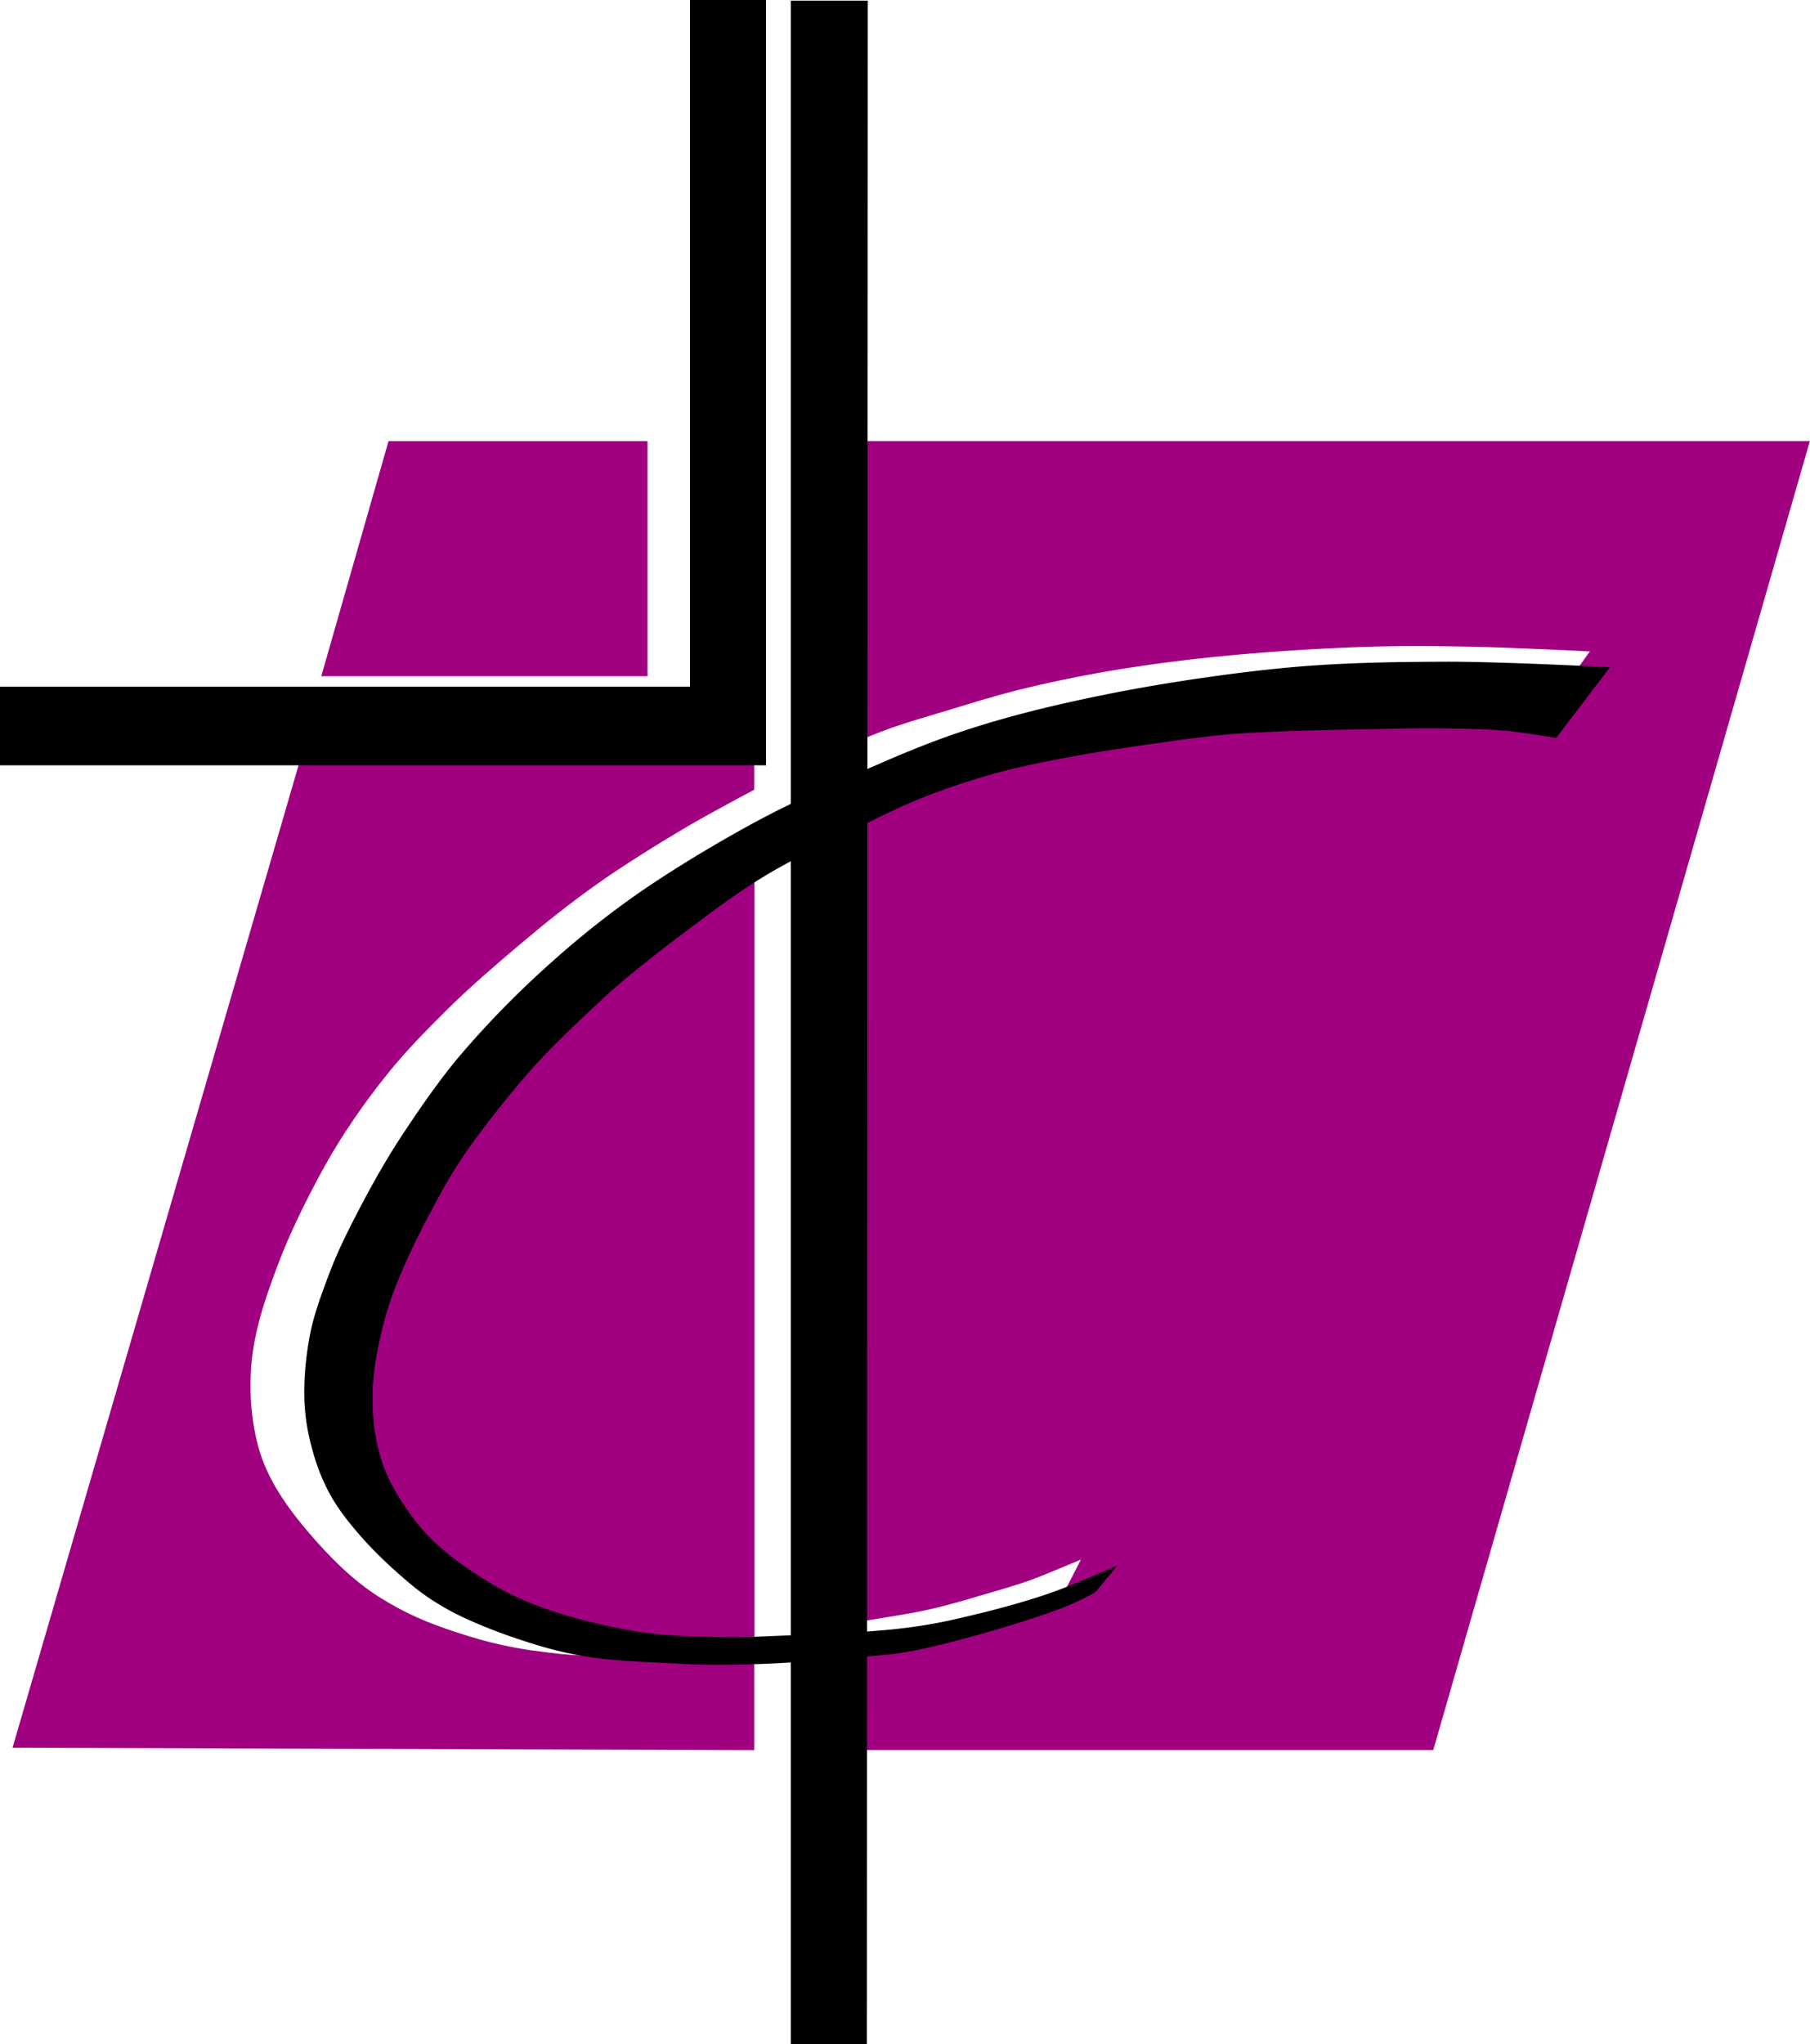
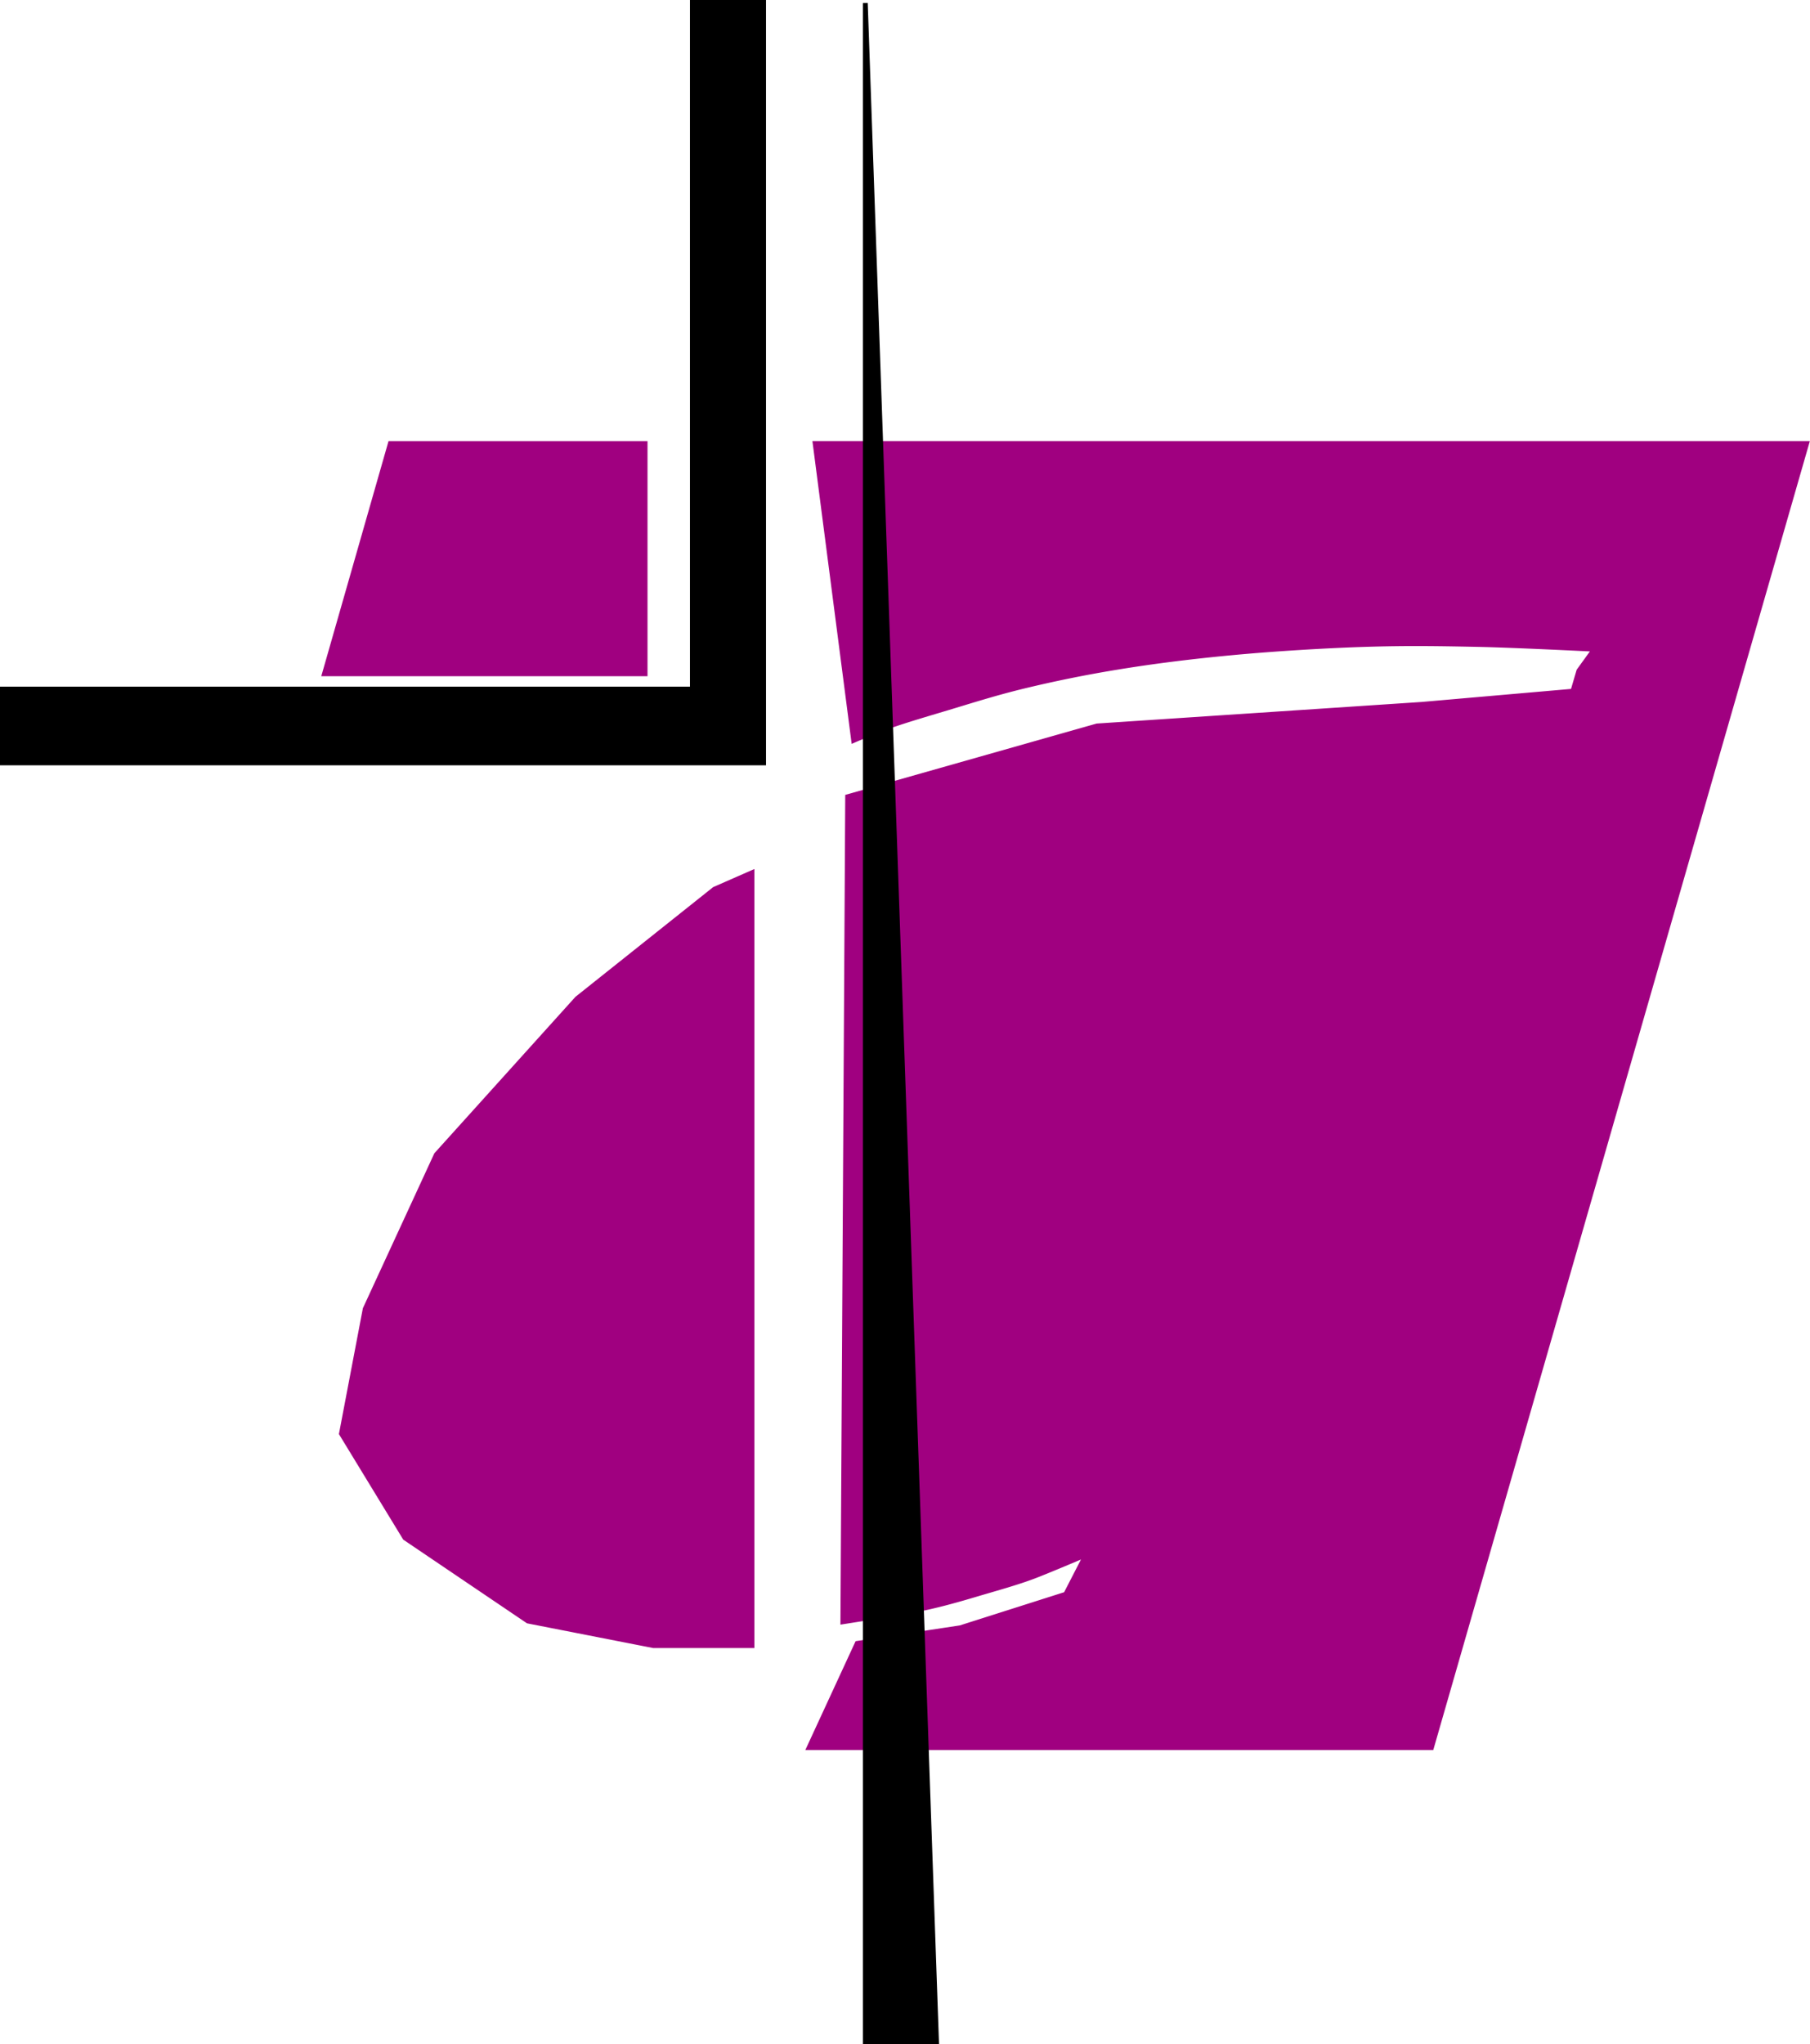
<svg xmlns="http://www.w3.org/2000/svg" width="373.041" height="421.1" viewBox="0 0 373.041 421.1">
  <path d="m383.43 167.722 3.212-4.447s-16.345-.828-24.212-.988c-7.866-.16-14.53-.264-22.976 0-8.446.263-19.144.925-27.67 1.73-8.526.803-16.305 1.787-23.47 2.964a261 261 0 0 0-19.518 3.953c-5.845 1.424-10.996 3.08-15.564 4.447-4.569 1.366-8.654 2.566-11.859 3.705s-7.411 2.965-7.411 2.965l-7.93-61.154H430.37l-77.329 268.667H224.777l9.926-21.48 21.246-3.212 21.741-6.917 4.2-8.153s-6.343 2.71-10.129 4.2-8.308 2.708-12.6 3.987-8.609 2.486-13.182 3.318-14.241 2.33-14.241 2.33l.988-169.974 51.388-14.577 66.952-4.447 31.129-2.717zM213 209.32v159.225h-20.312l-25.855-5.066-25.33-17.12L128.4 324.87l4.891-25.68 14.674-31.794 29-32.144 28.3-22.536zm-74.525-88.415h52.499v47.435h-66.076z" style="fill:#a00080;fill-opacity:1;fill-rule:evenodd;stroke:#a00080;stroke-width:1px;stroke-linecap:butt;stroke-linejoin:miter;stroke-opacity:1" transform="translate(-58.023 -29.527)" />
-   <path d="M120.563 185.51 61.27 389.084l151.692.494V370.8s-28.883 1.028-39.035 0c-10.152-1.027-15.384-2.38-21.74-4.447-6.357-2.065-10.962-4.043-16.307-7.411s-10.245-8.226-14.7-13.465c-4.454-5.239-8.541-10.99-10.376-17.664s-2.037-14.192-1.111-20.259 2.783-11.41 5.188-17.788 5.886-13.495 9.635-20.258c3.75-6.763 8.26-13.115 12.353-18.282 4.092-5.167 8.171-9.32 12.847-13.959 4.675-4.64 9.953-9.188 15.317-13.712s10.21-8.388 15.812-12.352 12.419-8.173 17.788-11.365c5.368-3.191 14.329-7.906 14.329-7.906v-8.894z" style="fill:#a00080;fill-opacity:1;fill-rule:evenodd;stroke:#a00080;stroke-width:1px;stroke-linecap:butt;stroke-linejoin:miter;stroke-opacity:1" transform="translate(-58.023 -29.527)" />
-   <path d="M215.398 29.987h-14.674v141.502H58.523v15.199h156.875zm20.964.174h-14.85v419.966h14.675z" style="fill:#000;fill-opacity:1;fill-rule:evenodd;stroke:#000;stroke-width:1px;stroke-linecap:butt;stroke-linejoin:miter;stroke-opacity:1" transform="translate(-58.023 -29.527)" />
-   <path d="m378.736 181.557 11.117-14.576s-22.541-1.174-33.918-1.133c-11.378.04-22.559.203-34.269 1.38s-25.238 3.236-36.07 5.435-19.919 4.45-28.905 7.412c-8.987 2.96-17.424 6.769-24.953 10.129-7.53 3.36-12.94 5.838-20.259 9.882-7.318 4.044-16.435 9.554-23.47 14.576-7.034 5.023-13.012 10.028-18.776 15.318a195 195 0 0 0-15.812 16.306c-4.773 5.537-9.088 11.926-12.322 16.8-3.235 4.872-6.292 10.267-8.924 15.317s-4.603 8.997-6.424 13.835-3.017 8.264-3.706 11.611a64 64 0 0 0-1.235 9.636c-.145 2.975-.085 5.465.247 8.152.332 2.688.946 5.304 1.73 7.906.783 2.602 1.804 5.231 3.401 8.096 1.597 2.864 3.885 5.767 6.48 8.704 2.597 2.937 5.83 5.98 8.648 8.4s4.839 3.986 8.677 6.176 9.63 4.542 14.546 6.177c4.917 1.635 8.677 2.768 14.33 3.705 5.65.938 13.585 1.166 19.517 1.483 5.931.316 9.4.242 15.796.057s17.394-1.013 22.497-1.54c5.103-.526 4.227-.308 8.4-.988s10.976-2.471 16.553-4.07c5.577-1.598 13.131-3.98 16.8-5.565 3.668-1.585 5.435-2.717 5.435-2.717l4.447-5.436s-8.932 3.981-13.835 5.683-10.616 3.264-15.565 4.447c-4.949 1.182-8.07 1.937-14.082 2.717s-15.56 1.266-21.988 1.483c-6.428.216-10.686.533-15.505.436-4.818-.096-8.944-.148-13.4-.581-4.457-.434-9.279-1.323-14.33-2.573-5.05-1.25-10.837-3.025-15.811-5.435s-10.341-5.984-13.835-8.894-5.195-4.847-7.412-7.906c-2.217-3.06-4.437-6.694-5.682-10.376-1.245-3.683-1.795-7.03-1.992-10.754s.03-7.44.756-11.481c.727-4.041 1.798-8.606 3.589-13.356s4.246-9.926 6.845-14.881c2.6-4.955 5.179-9.709 8.59-14.504s7.609-10.123 12.003-15.203c4.394-5.079 9.5-9.874 15.173-15.185 5.673-5.31 13.6-11.313 19.27-15.564 5.67-4.252 9.463-7.032 14.576-10.13 5.114-3.097 10.46-5.636 16.059-8.4 5.6-2.763 11.395-5.791 17.54-8.152 6.147-2.362 13.014-4.537 19.271-5.93s14.061-2.83 21.741-3.953 17.045-2.554 24.212-2.964 14.369-.621 21.246-.741c6.878-.12 14.123-.345 19.888-.247s8.893.148 12.724.494c3.83.345 10.376 1.482 10.376 1.482" style="opacity:1;fill:#000;fill-opacity:1;fill-rule:evenodd;stroke:none;stroke-width:1px;stroke-linecap:butt;stroke-linejoin:miter;stroke-opacity:1" transform="translate(-58.023 -29.527)" />
+   <path d="M215.398 29.987h-14.674v141.502H58.523v15.199h156.875zm20.964.174v419.966h14.675z" style="fill:#000;fill-opacity:1;fill-rule:evenodd;stroke:#000;stroke-width:1px;stroke-linecap:butt;stroke-linejoin:miter;stroke-opacity:1" transform="translate(-58.023 -29.527)" />
</svg>